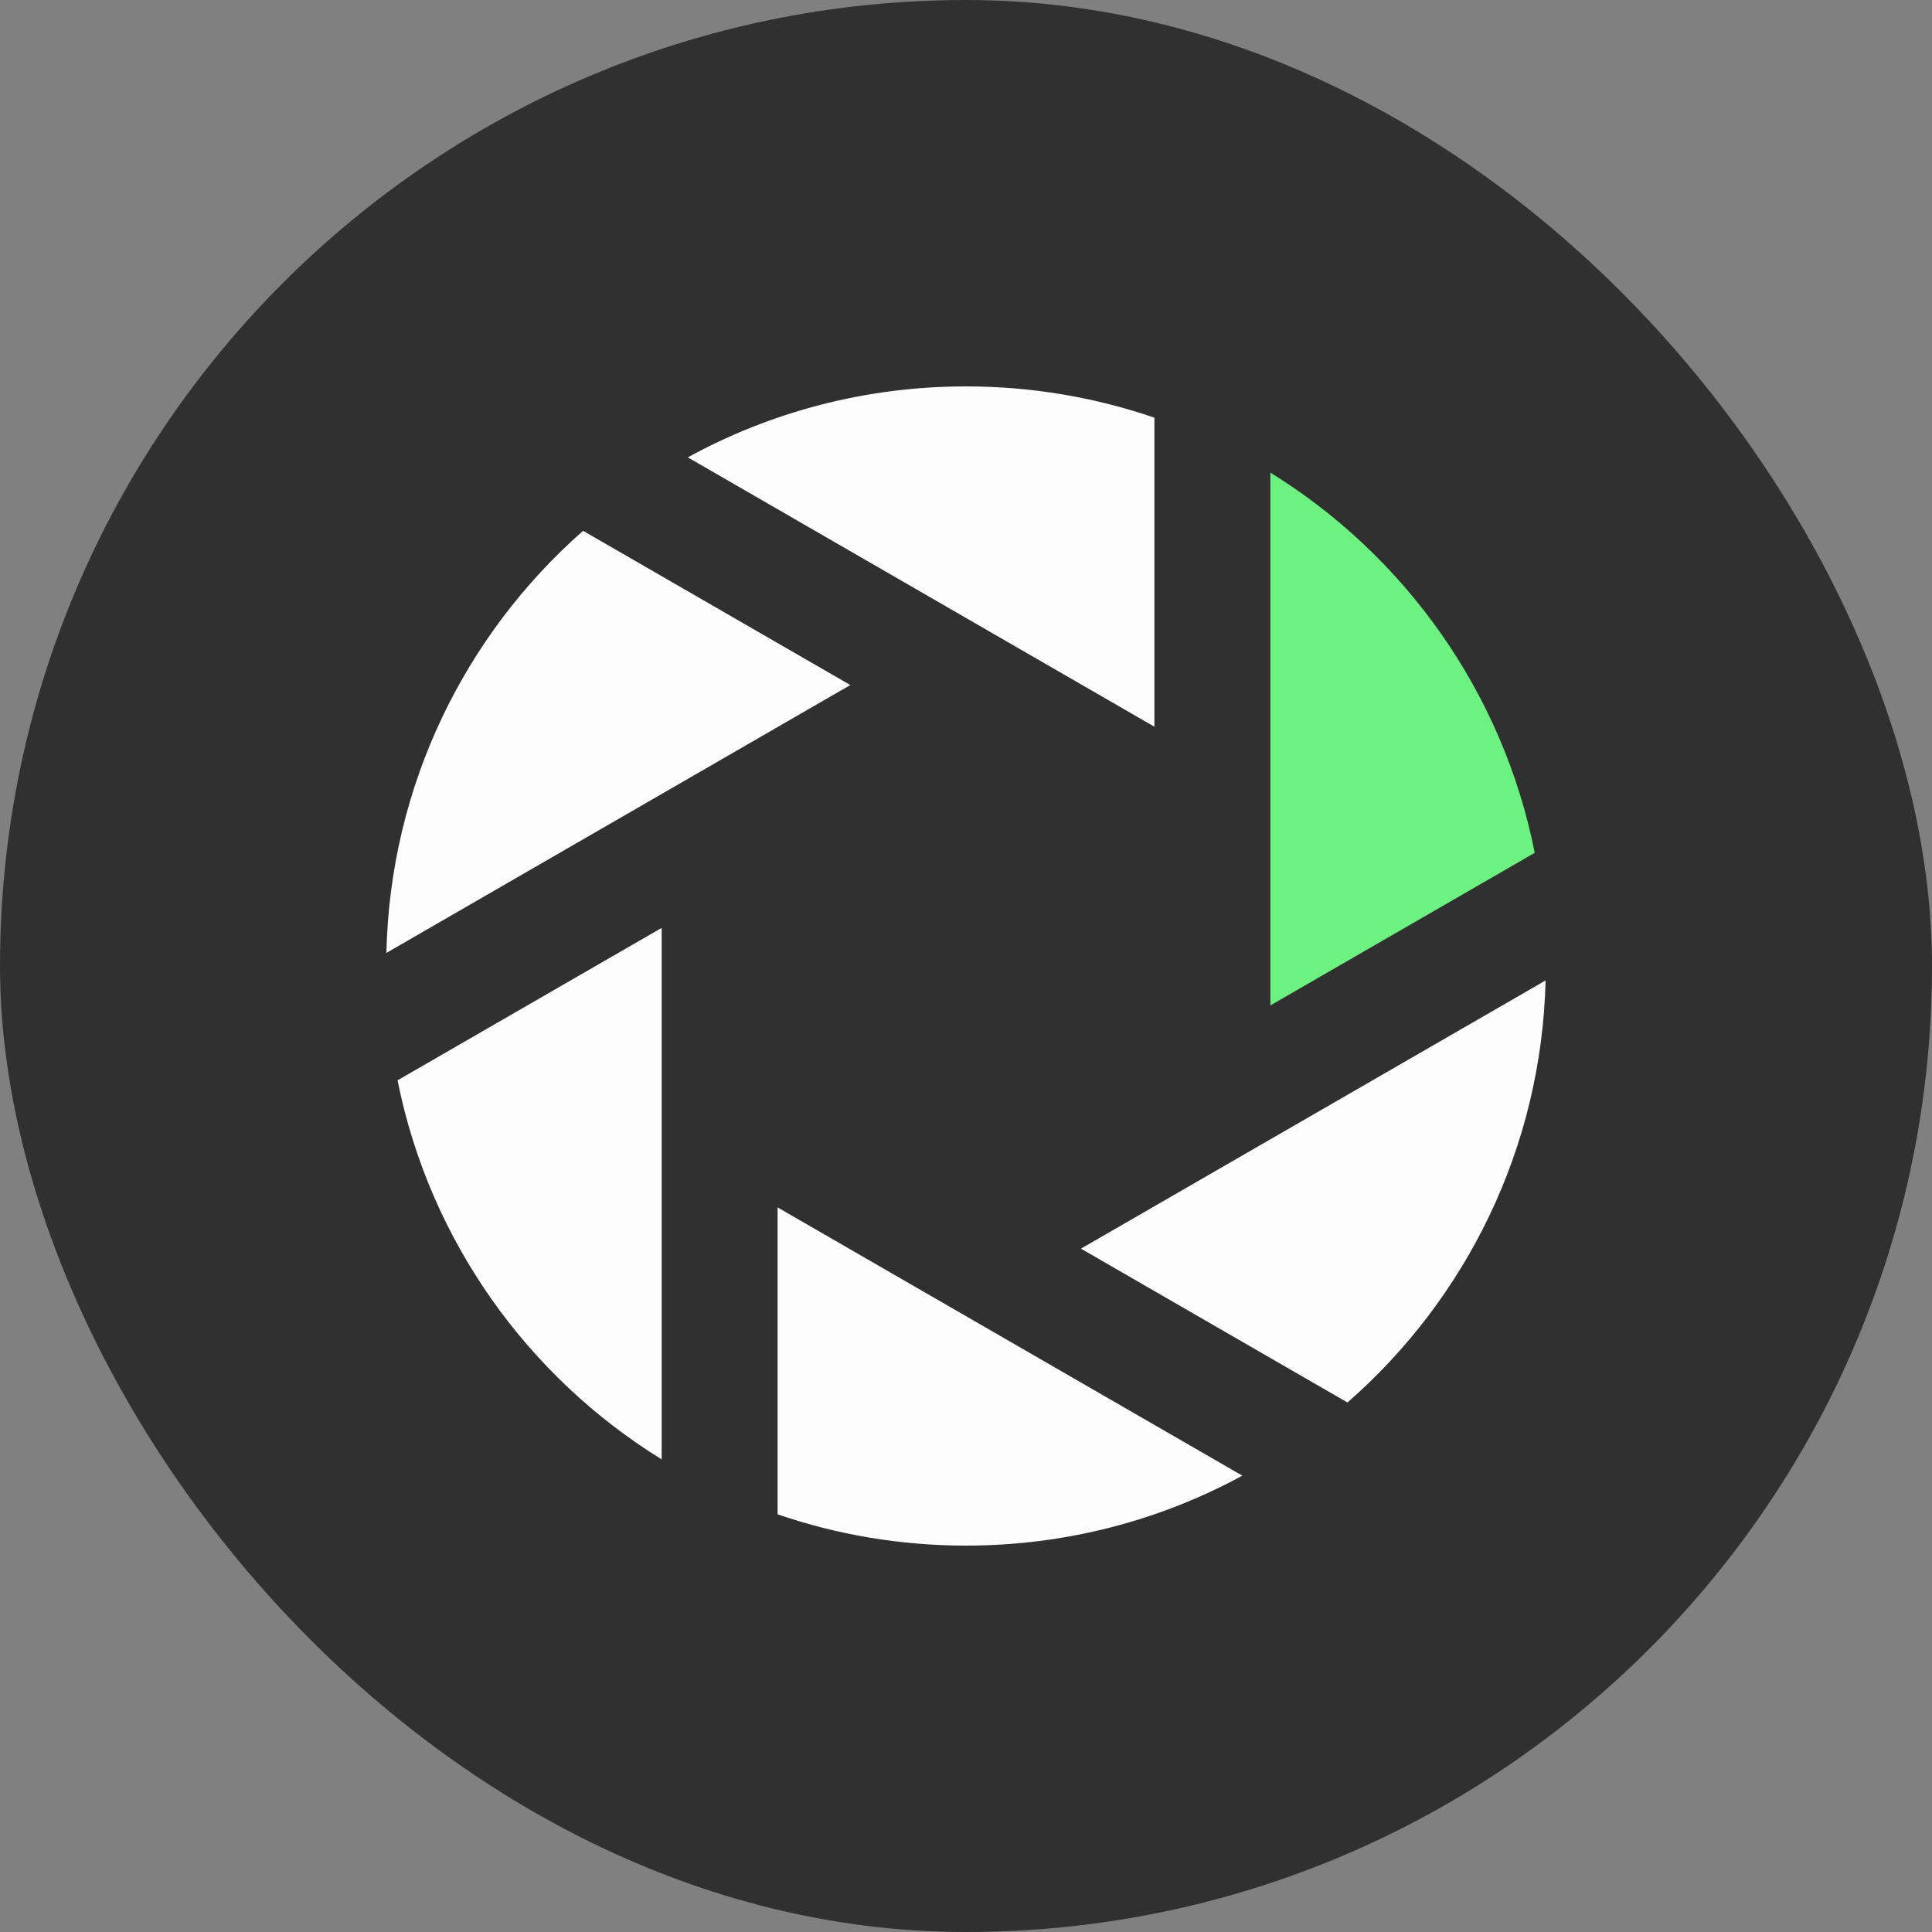
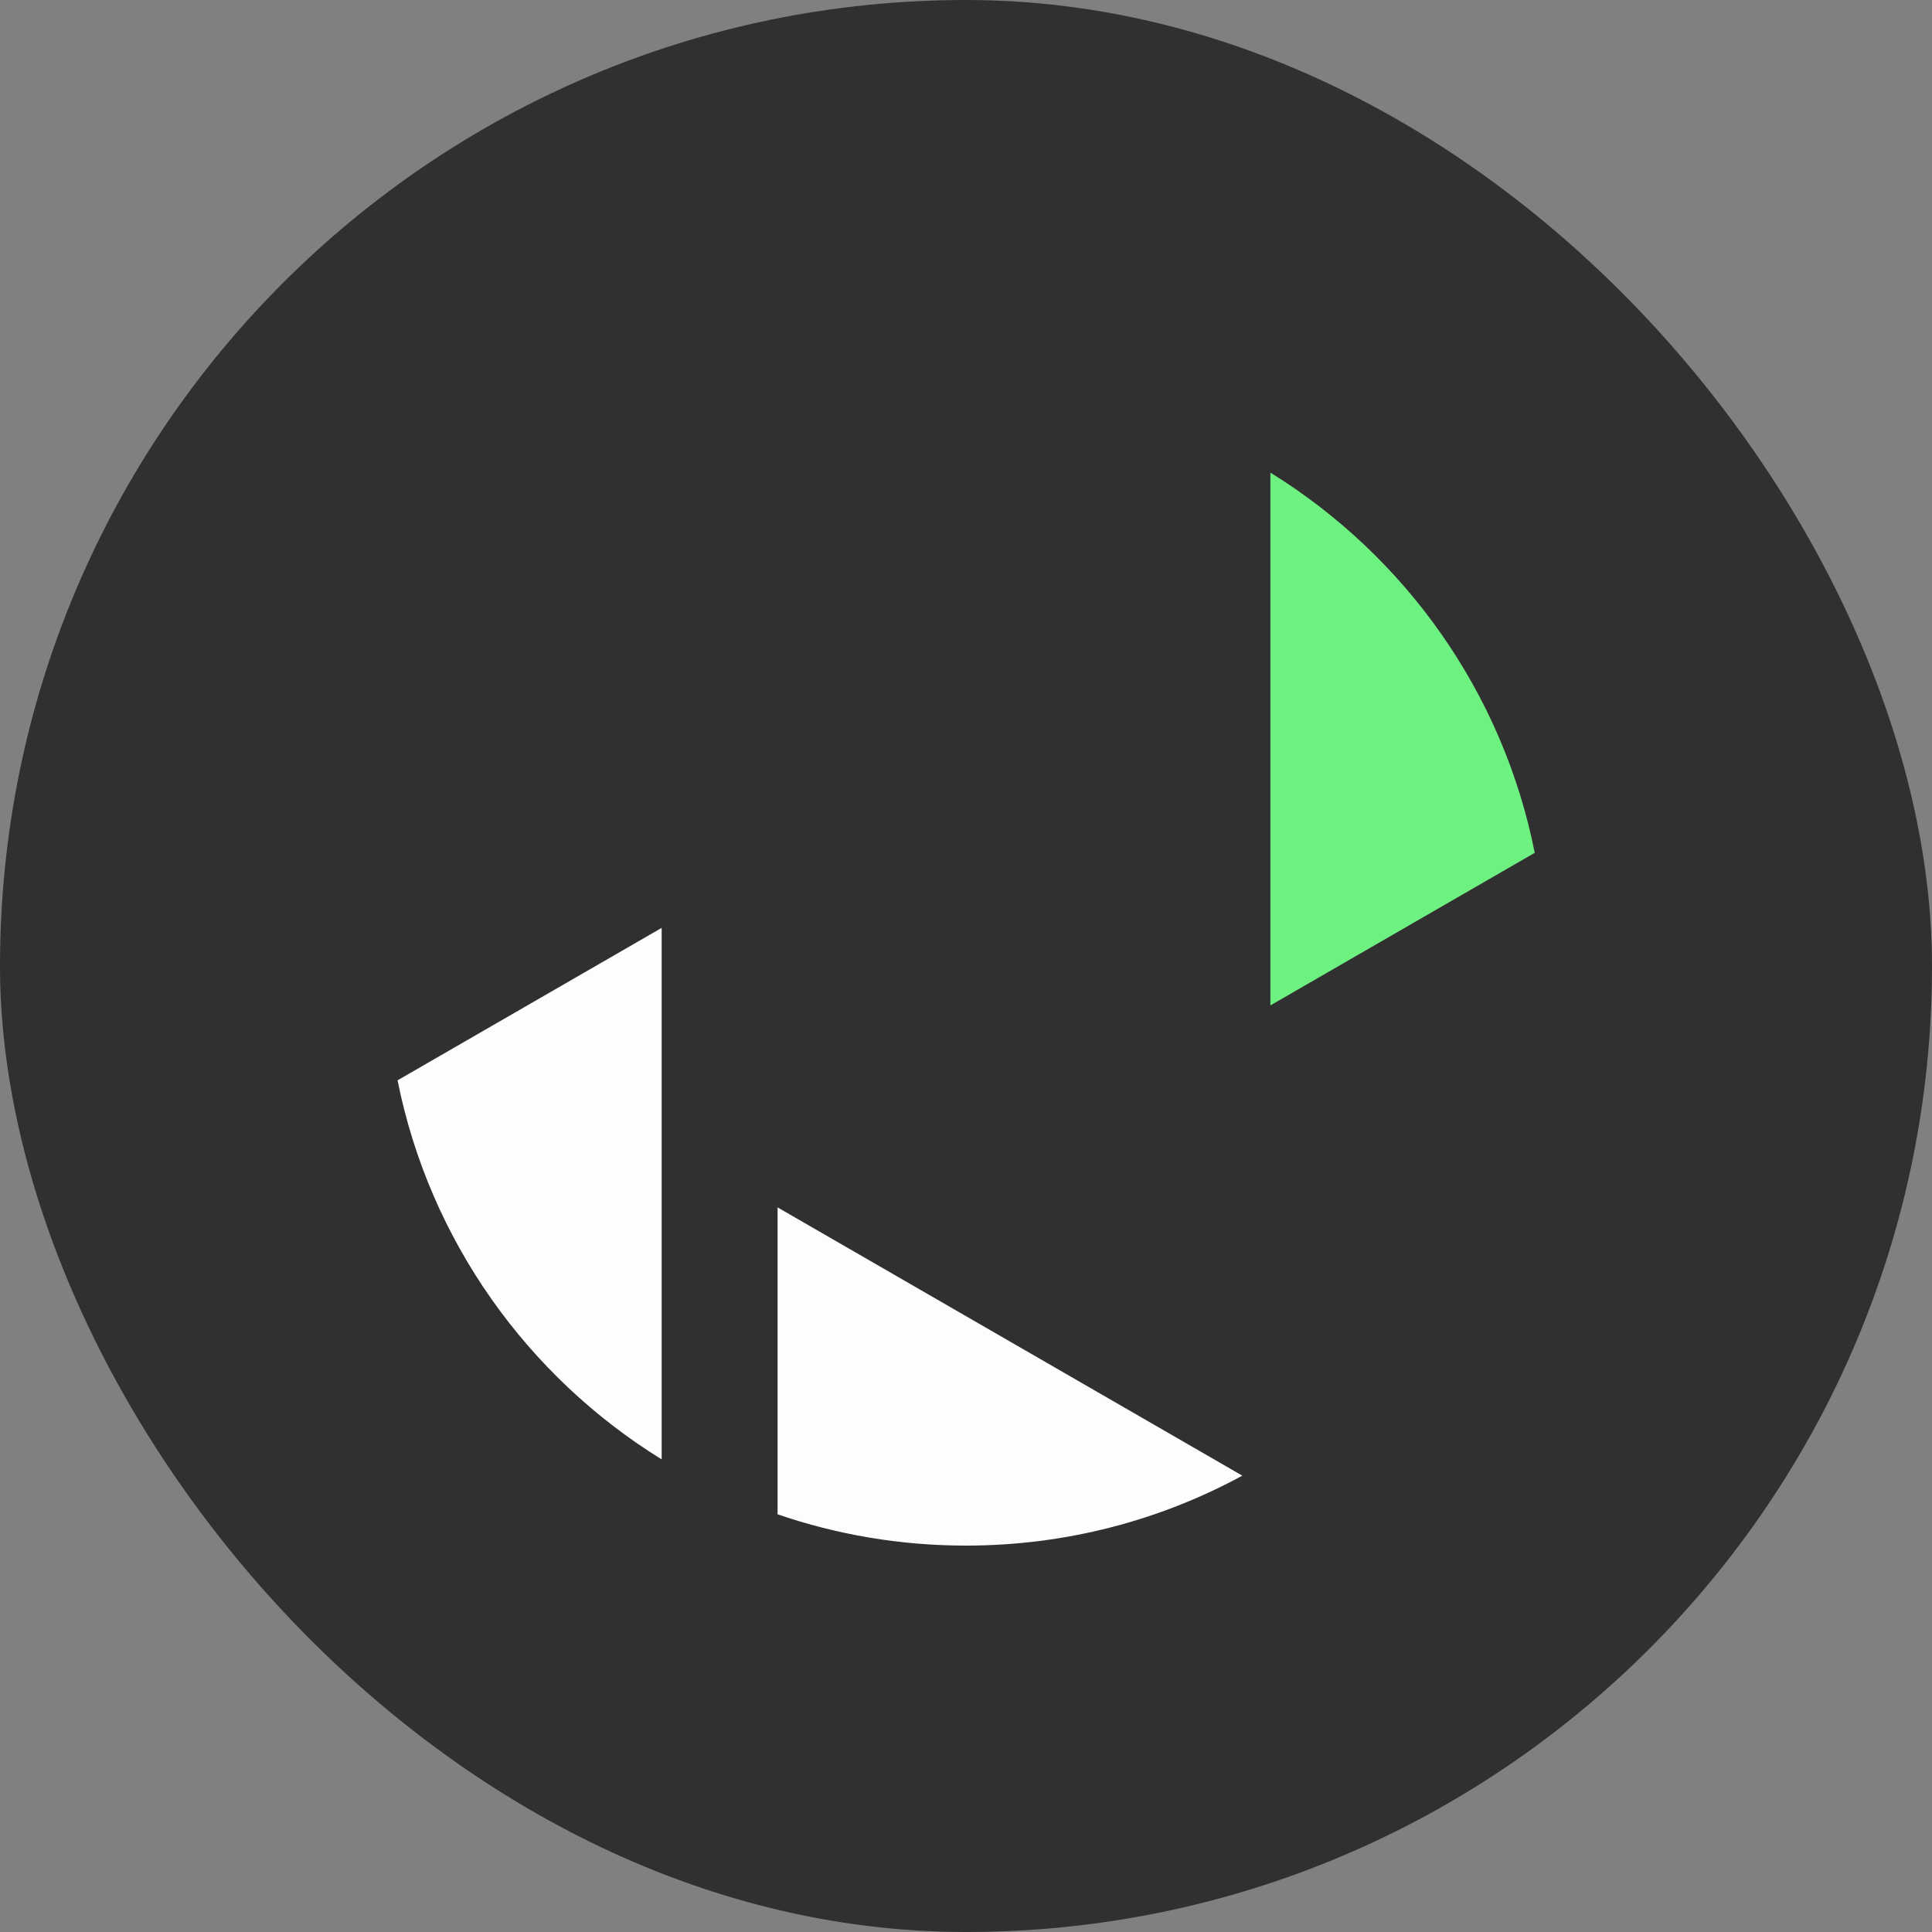
<svg xmlns="http://www.w3.org/2000/svg" width="40" height="40" viewBox="0 0 40 40" fill="none">
  <rect x="0" y="0" width="40" height="40" fill="#808080" stroke="none" />
  <rect width="40" height="40" rx="20" fill="#303031" />
-   <path d="M27.898 29.037C30.345 26.898 31.915 23.782 32 20.299L22.38 25.852L27.898 29.037Z" fill="#FDFDFD" />
  <path d="M31.775 17.657C31.117 14.335 29.088 11.506 26.302 9.785V20.816L31.775 17.657Z" fill="#6DF281" />
-   <path d="M23.901 8.648C22.678 8.228 21.366 8 20 8C17.913 8 15.95 8.533 14.24 9.469L23.901 15.046V8.648Z" fill="#FDFDFD" />
  <path d="M8.231 22.367C8.893 25.679 10.919 28.498 13.699 30.215V19.211L8.231 22.367Z" fill="#FDFDFD" />
  <path d="M16.099 31.352V24.998L25.721 30.552C24.021 31.475 22.072 32 20 32C18.635 32 17.322 31.772 16.099 31.352Z" fill="#FDFDFD" />
-   <path d="M8 19.729C8.077 16.248 9.637 13.133 12.072 10.99L17.605 14.183L8 19.729Z" fill="#FDFDFD" />
</svg>